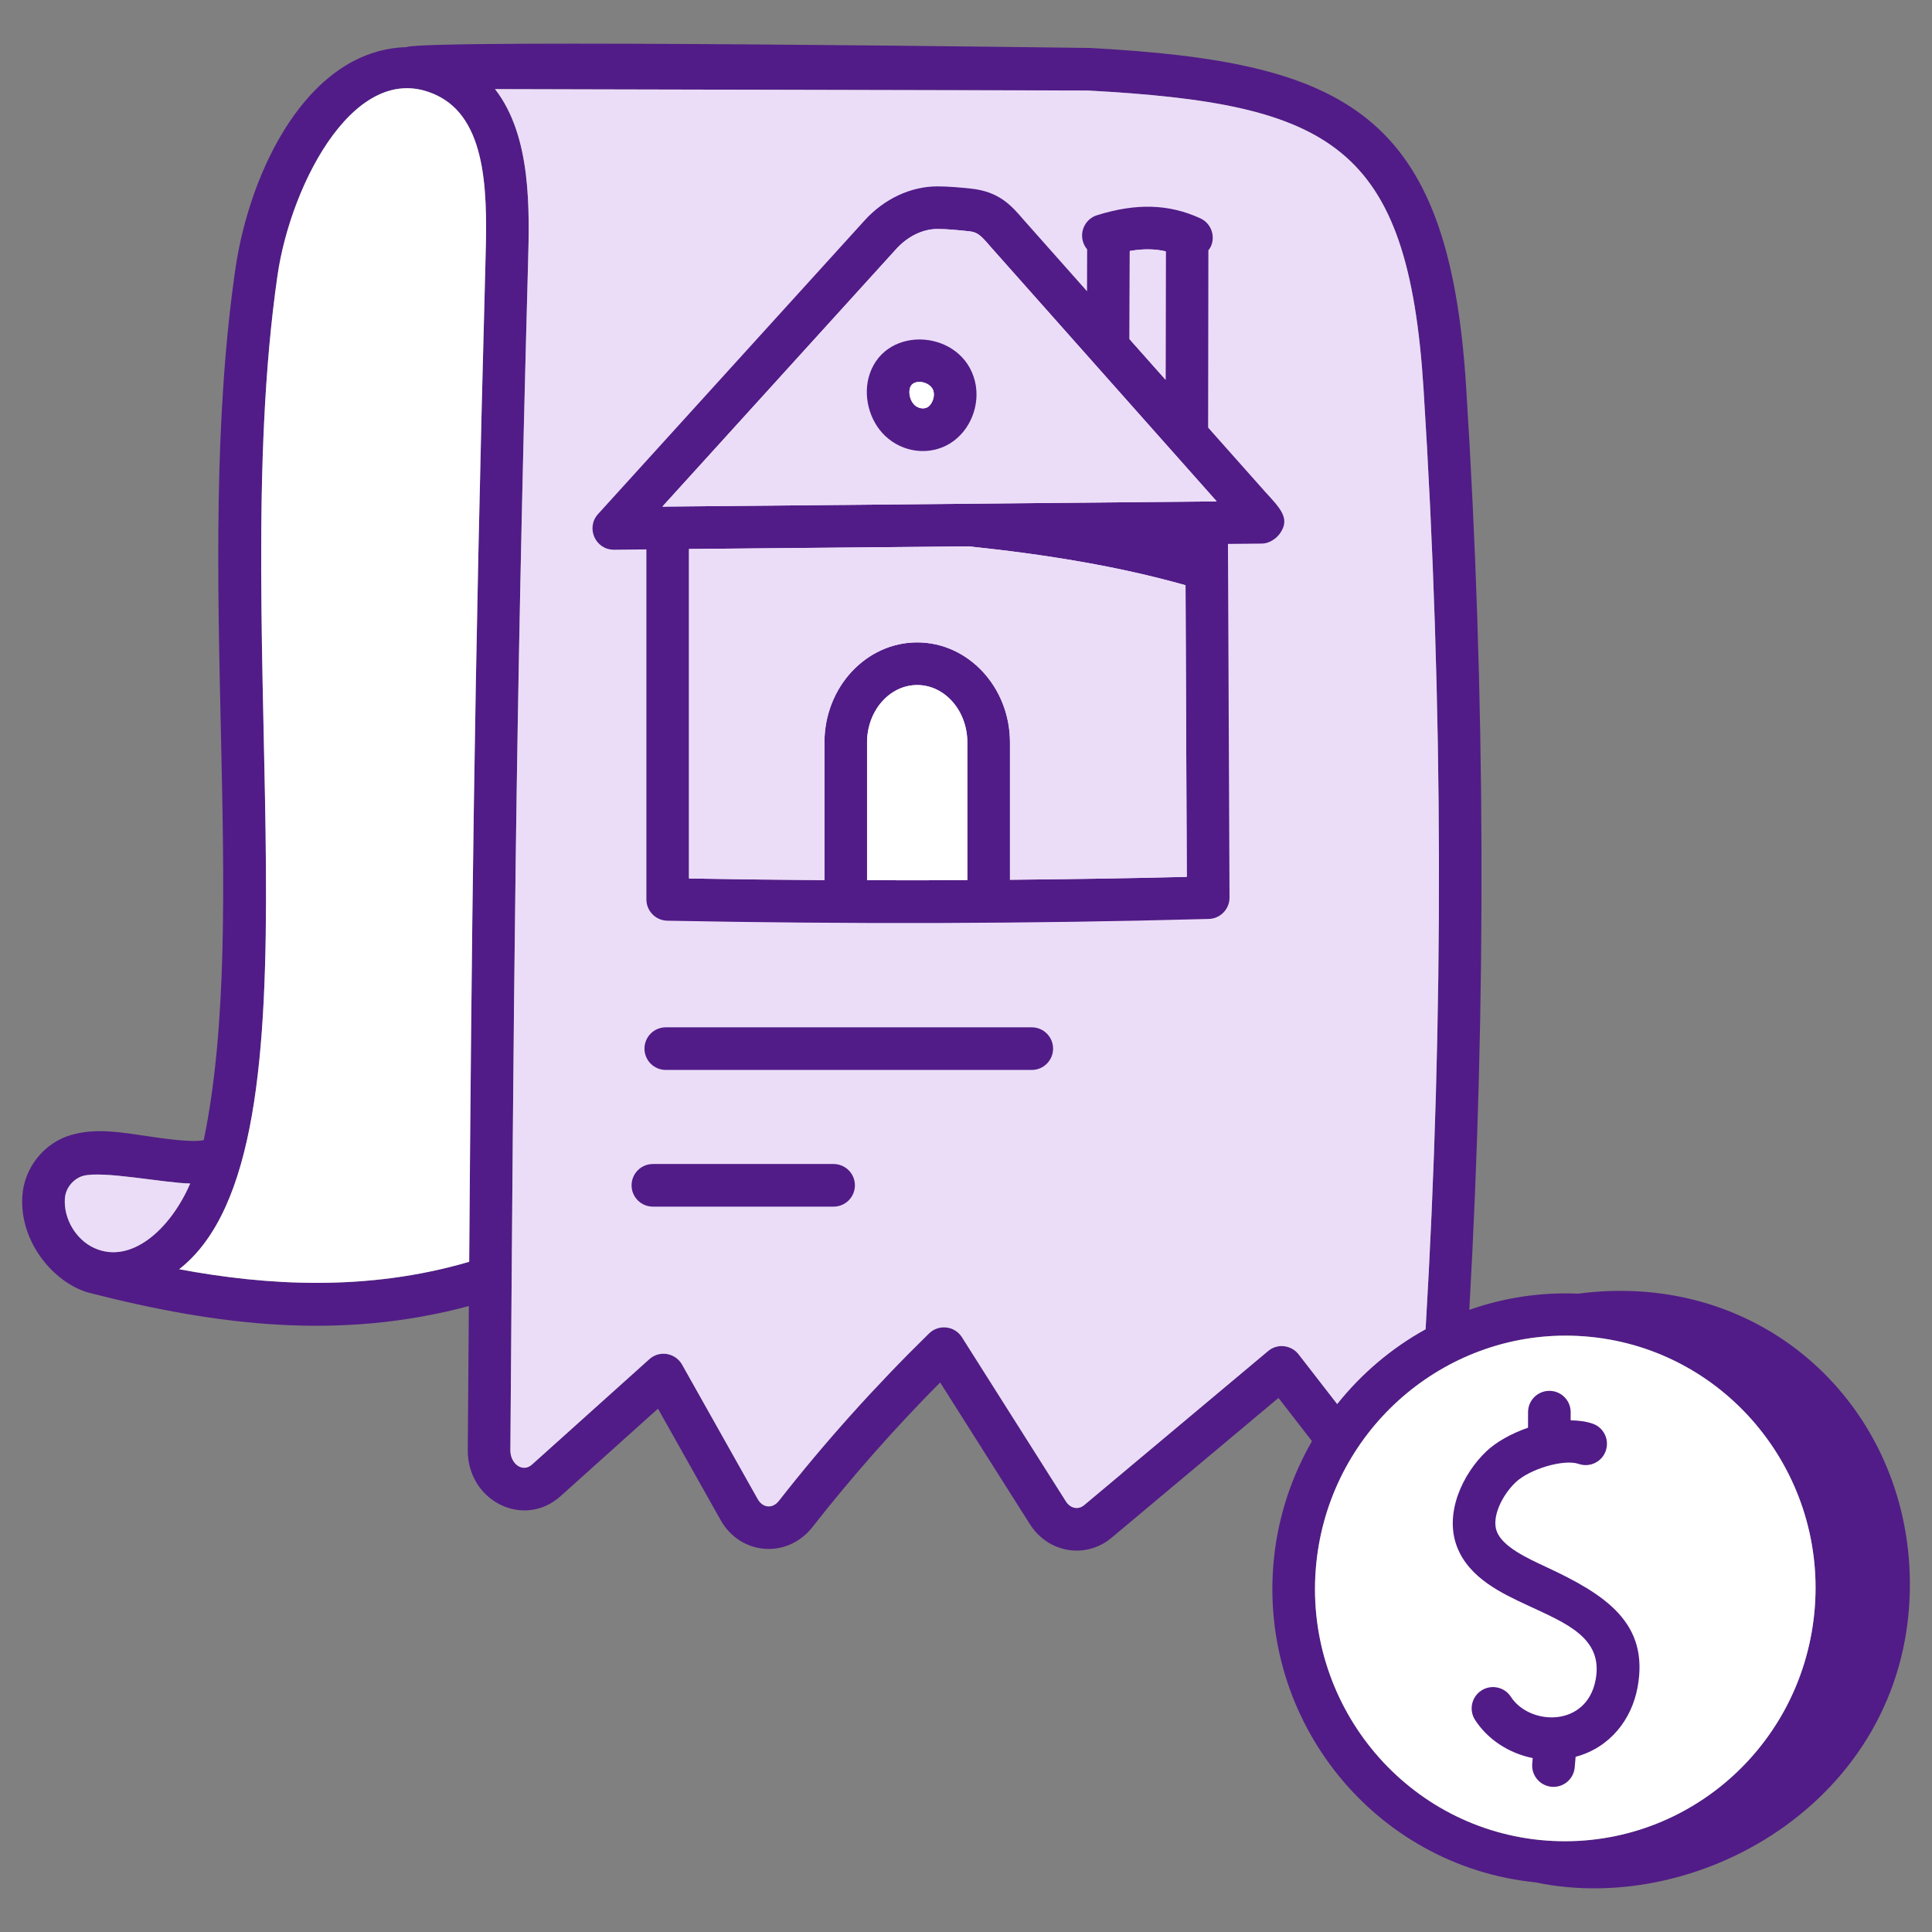
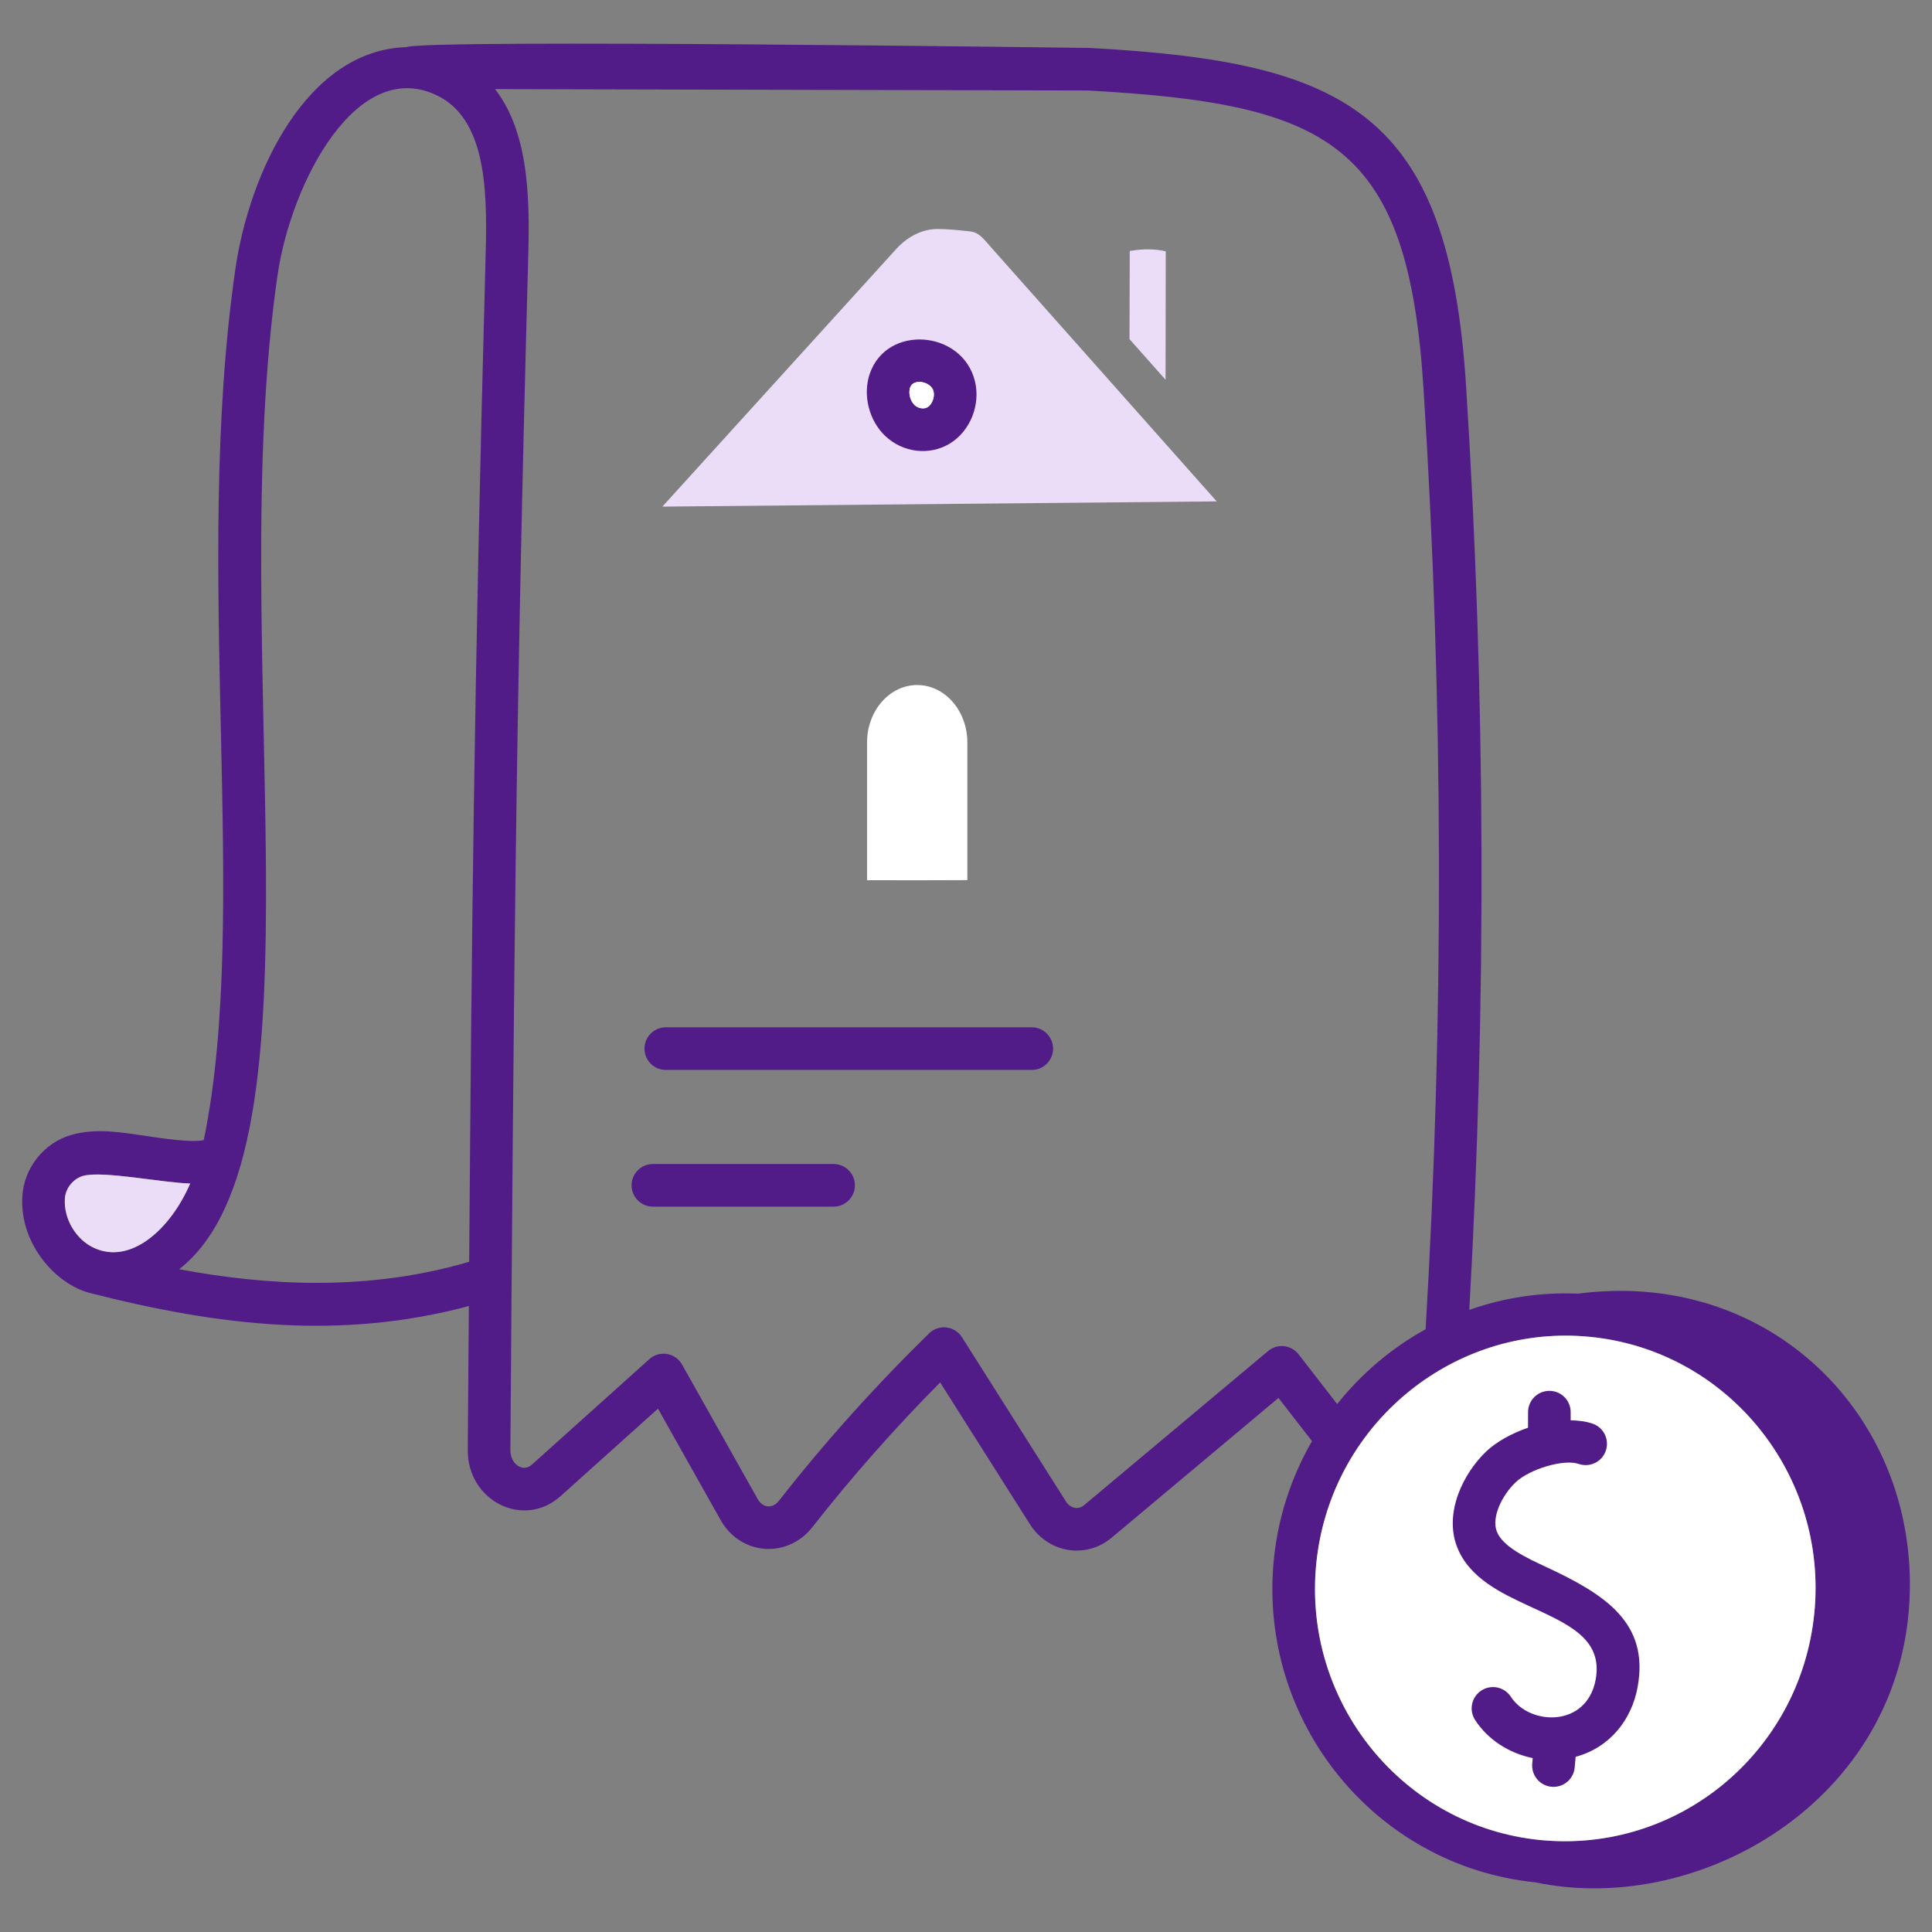
<svg xmlns="http://www.w3.org/2000/svg" width="112" height="112" viewBox="0 0 112 112" fill="none">
  <rect x="0" y="0" width="112" height="112" fill="#808080" stroke="none" />
  <path d="M5.213 74.956C12.671 76.864 19.745 77.704 27.18 75.713C27.172 76.719 27.163 77.95 27.117 84.05C27.091 87.015 30.354 88.647 32.488 86.741L38.144 81.662L41.767 88.105C42.915 90.165 45.638 90.383 47.097 88.528C49.362 85.635 51.847 82.818 54.501 80.142L59.707 88.364C60.773 90.04 62.959 90.388 64.442 89.143L74.115 81.039L76.057 83.544C74.883 85.585 74.098 87.894 73.848 90.388C72.905 99.775 79.703 108.173 89.005 109.121C98.75 111.169 110.803 104.048 110.718 91.716C110.648 81.618 102.304 73.579 91.479 74.995C89.281 74.901 87.154 75.235 85.177 75.935C86.177 58.206 86.122 40.212 84.992 22.416C83.991 6.48 78.076 3.595 63.198 2.78C63.03 2.779 24.731 2.254 23.558 2.732C17.813 2.904 14.458 9.934 13.64 15.63C11.133 33.03 14.534 52.95 11.812 66.092C11.138 66.254 9.369 65.989 8.512 65.86C7.011 65.64 5.58 65.381 4.131 65.793C2.551 66.245 1.384 67.713 1.294 69.364C1.134 72.113 3.241 74.453 5.213 74.956ZM90.761 77.428C91.238 77.428 91.719 77.453 92.204 77.501C100.164 78.3 105.982 85.492 105.176 93.532C104.368 101.57 97.291 107.46 89.277 106.667C81.318 105.868 75.499 98.676 76.306 90.635C77.064 83.084 83.4 77.428 90.761 77.428ZM63.062 5.247C77.157 6.018 81.633 8.337 82.526 22.572C83.677 40.693 83.713 59.02 82.644 77.058C80.67 78.147 78.929 79.625 77.517 81.394L75.281 78.511C74.863 77.972 74.061 77.858 73.512 78.321L62.855 87.25C62.494 87.552 62.041 87.432 61.793 87.04L55.766 77.52C55.342 76.85 54.412 76.755 53.858 77.298C50.718 80.369 47.789 83.635 45.153 87.004C44.772 87.488 44.21 87.41 43.923 86.899L39.542 79.108C39.156 78.421 38.227 78.261 37.64 78.794L30.842 84.9C30.292 85.395 29.58 84.849 29.587 84.071C29.787 57.379 29.87 42.575 30.608 15.398C30.701 12.127 30.815 7.892 28.698 5.165L28.695 5.16C30.6 5.166 28.944 5.164 28.698 5.165C28.285 5.166 31.861 5.176 63.062 5.247ZM16.085 15.982C16.858 10.598 20.738 3.098 25.494 5.614C28.37 7.158 28.242 11.688 28.139 15.329C27.477 39.716 27.336 54.953 27.199 73.147C21.271 74.888 15.424 74.52 10.387 73.579C19.297 66.614 12.989 37.48 16.085 15.982ZM4.807 68.17C5.932 67.848 9.475 68.577 11.026 68.609C9.871 71.279 7.582 73.318 5.46 72.346C4.408 71.866 3.693 70.671 3.76 69.502C3.798 68.814 4.316 68.31 4.807 68.17Z" fill="#511C87" />
  <path d="M90.761 77.428C91.238 77.428 91.719 77.453 92.204 77.501C100.164 78.3 105.982 85.492 105.176 93.532C104.368 101.57 97.291 107.46 89.277 106.667C81.318 105.868 75.499 98.676 76.306 90.635C77.064 83.084 83.4 77.428 90.761 77.428Z" fill="white" />
-   <path d="M63.062 5.247C77.157 6.018 81.633 8.337 82.526 22.572C83.677 40.693 83.713 59.02 82.644 77.058C80.67 78.147 78.929 79.625 77.517 81.394L75.281 78.511C74.863 77.972 74.061 77.858 73.512 78.321L62.855 87.25C62.494 87.552 62.041 87.432 61.793 87.04L55.766 77.52C55.342 76.85 54.412 76.755 53.858 77.298C50.718 80.369 47.789 83.635 45.153 87.004C44.772 87.488 44.21 87.41 43.923 86.899L39.542 79.108C39.156 78.421 38.227 78.261 37.64 78.794L30.842 84.9C30.292 85.395 29.58 84.849 29.587 84.071C29.787 57.379 29.87 42.575 30.608 15.398C30.701 12.127 30.815 7.892 28.698 5.165C28.285 5.166 31.861 5.176 63.062 5.247Z" fill="#EBDDF8" />
  <path d="M4.807 68.17C5.932 67.848 9.475 68.577 11.026 68.609C9.871 71.279 7.582 73.318 5.46 72.346C4.408 71.866 3.693 70.671 3.76 69.502C3.798 68.814 4.316 68.31 4.807 68.17Z" fill="#EBDDF8" />
-   <path d="M16.085 15.982C16.858 10.598 20.738 3.098 25.494 5.614C28.37 7.158 28.242 11.688 28.139 15.329C27.477 39.716 27.336 54.953 27.199 73.147C21.271 74.888 15.424 74.52 10.387 73.579C19.297 66.614 12.989 37.48 16.085 15.982Z" fill="white" />
-   <path d="M35.584 31.867H35.596L37.472 31.85V52.139C37.472 52.811 38.011 53.361 38.683 53.374C49.228 53.577 59.501 53.558 70.04 53.273C70.729 53.273 71.279 52.711 71.276 52.033L71.186 31.531L73.16 31.512C73.564 31.509 73.991 31.235 74.218 30.899C74.781 30.071 74.27 29.516 73.347 28.517L70.036 24.79L70.051 14.512C70.101 14.444 70.153 14.379 70.19 14.3C70.476 13.681 70.207 12.945 69.588 12.659C67.78 11.824 65.876 11.763 63.598 12.476C62.946 12.678 62.583 13.372 62.786 14.023C62.837 14.187 62.919 14.332 63.023 14.455L63.016 16.886L59.333 12.735C58.644 11.932 57.932 11.102 56.277 10.933C55.672 10.871 55.005 10.805 54.342 10.805C52.798 10.805 51.258 11.525 50.118 12.783L34.669 29.802C33.953 30.59 34.509 31.867 35.584 31.867ZM56.078 51.022C54.154 51.033 52.212 51.033 50.264 51.026V43.04C50.264 41.205 51.568 39.712 53.171 39.712C54.774 39.712 56.078 41.205 56.078 43.04V51.022ZM58.549 51.001V43.04C58.549 39.842 56.136 37.241 53.171 37.241C50.206 37.241 47.794 39.842 47.794 43.04V51.021C45.206 51.004 42.594 50.974 39.943 50.926V31.826L56.154 31.673C60.654 32.142 64.856 32.832 68.726 33.927L68.799 50.833C65.4 50.919 61.983 50.968 58.549 51.001ZM65.493 14.55C66.256 14.417 66.934 14.422 67.58 14.57L67.569 22.014L65.479 19.661L65.493 14.55ZM51.948 14.443C52.621 13.701 53.493 13.275 54.342 13.275C54.907 13.275 55.475 13.334 56.114 13.4C56.127 13.401 56.139 13.403 56.152 13.404C56.68 13.457 56.844 13.629 57.458 14.343L70.533 29.066L38.398 29.369L51.948 14.443Z" fill="#511C87" />
  <path d="M51.948 14.443C52.621 13.701 53.493 13.275 54.342 13.275C54.907 13.275 55.475 13.334 56.114 13.4L56.152 13.404C56.68 13.457 56.844 13.629 57.458 14.343L70.533 29.066L38.398 29.369L51.948 14.443Z" fill="#EBDDF8" />
-   <path d="M58.549 51.001V43.04C58.549 39.842 56.136 37.241 53.171 37.241C50.206 37.241 47.794 39.842 47.794 43.04V51.021C45.206 51.004 42.594 50.974 39.943 50.926V31.826L56.154 31.673C60.654 32.142 64.856 32.832 68.726 33.927L68.799 50.833C65.4 50.919 61.983 50.968 58.549 51.001Z" fill="#EBDDF8" />
  <path d="M65.493 14.55C66.256 14.417 66.934 14.422 67.58 14.57L67.569 22.014L65.479 19.661L65.493 14.55Z" fill="#EBDDF8" />
  <path d="M56.078 51.022C54.154 51.033 52.212 51.033 50.264 51.026V43.04C50.264 41.205 51.568 39.712 53.171 39.712C54.774 39.712 56.078 41.205 56.078 43.04V51.022Z" fill="white" />
  <path d="M50.419 21.673C50.004 22.896 50.372 24.376 51.316 25.271C52.337 26.241 53.877 26.434 55.064 25.712C56.242 24.993 56.854 23.475 56.518 22.101C55.795 19.134 51.403 18.78 50.419 21.673ZM53.779 23.602C53.563 23.734 53.228 23.681 53.017 23.48C52.767 23.242 52.65 22.788 52.758 22.468C52.947 21.909 53.979 22.113 54.118 22.687C54.205 23.041 54.01 23.462 53.779 23.602Z" fill="#511C87" />
  <path d="M53.779 23.602C53.563 23.734 53.228 23.681 53.017 23.48C52.767 23.242 52.65 22.788 52.758 22.468C52.947 21.909 53.979 22.113 54.118 22.687C54.205 23.041 54.01 23.462 53.779 23.602Z" fill="white" />
  <path d="M88.58 93.073C90.805 94.111 92.948 94.951 92.502 97.37C91.986 100.16 88.671 100.042 87.587 98.365C87.218 97.793 86.45 97.63 85.88 97.999C85.306 98.369 85.141 99.133 85.512 99.707C86.234 100.825 87.45 101.631 88.848 101.917C88.85 101.917 88.852 101.917 88.854 101.917L88.825 102.248C88.768 102.927 89.273 103.525 89.953 103.582C89.988 103.585 90.024 103.586 90.058 103.586C90.694 103.586 91.233 103.099 91.288 102.454L91.34 101.844C93.345 101.305 94.588 99.674 94.931 97.82C95.624 94.077 93.056 92.432 89.622 90.835C88.505 90.315 87.113 89.667 86.772 88.784C86.452 87.955 87.075 86.683 87.86 85.934C88.685 85.147 90.672 84.573 91.515 84.864C92.162 85.088 92.864 84.75 93.088 84.105C93.313 83.46 92.973 82.755 92.329 82.532C91.942 82.397 91.505 82.346 91.052 82.337L91.053 81.867C91.056 81.185 90.504 80.63 89.822 80.629C89.82 80.629 89.82 80.629 89.818 80.629C89.138 80.629 88.585 81.179 88.583 81.861L88.581 82.765C87.623 83.098 86.742 83.586 86.155 84.145C84.81 85.43 83.707 87.708 84.467 89.675C85.168 91.488 87.06 92.367 88.58 93.073Z" fill="#511C87" />
-   <path d="M59.813 59.555H38.596C37.914 59.555 37.361 60.108 37.361 60.79C37.361 61.472 37.914 62.025 38.596 62.025H59.813C60.495 62.025 61.048 61.472 61.048 60.79C61.048 60.108 60.495 59.555 59.813 59.555Z" fill="#511C87" />
+   <path d="M59.813 59.555H38.596C37.914 59.555 37.361 60.108 37.361 60.79C37.361 61.472 37.914 62.025 38.596 62.025H59.813C60.495 62.025 61.048 61.472 61.048 60.79C61.048 60.108 60.495 59.555 59.813 59.555" fill="#511C87" />
  <path d="M48.324 67.479H37.849C37.167 67.479 36.613 68.032 36.613 68.715C36.613 69.397 37.167 69.95 37.849 69.95H48.324C49.006 69.95 49.56 69.397 49.56 68.715C49.56 68.032 49.006 67.479 48.324 67.479Z" fill="#511C87" />
</svg>